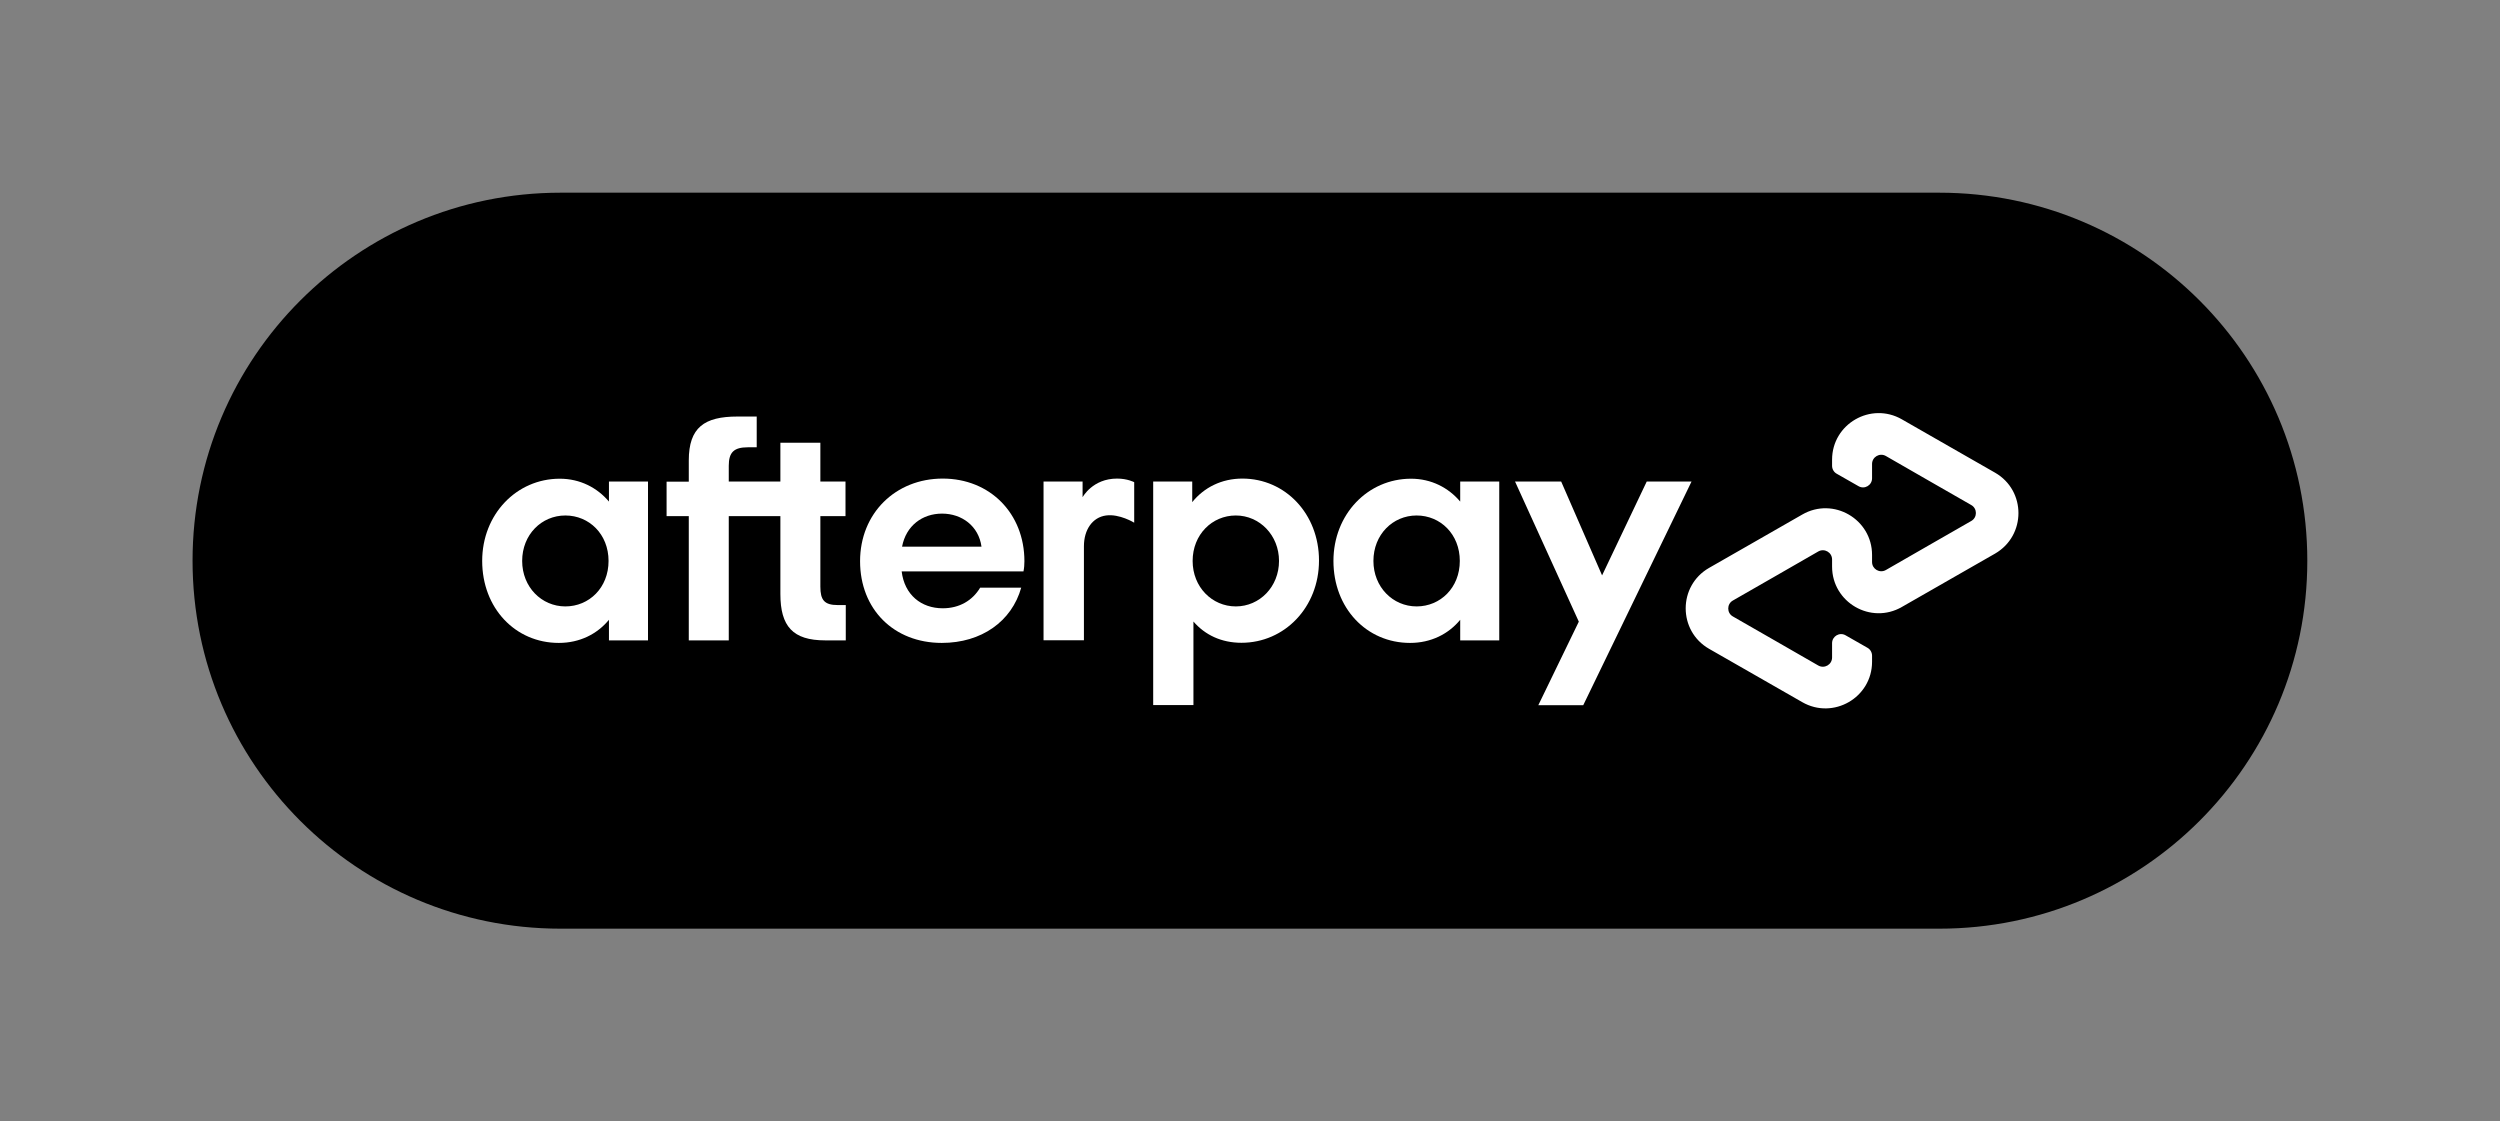
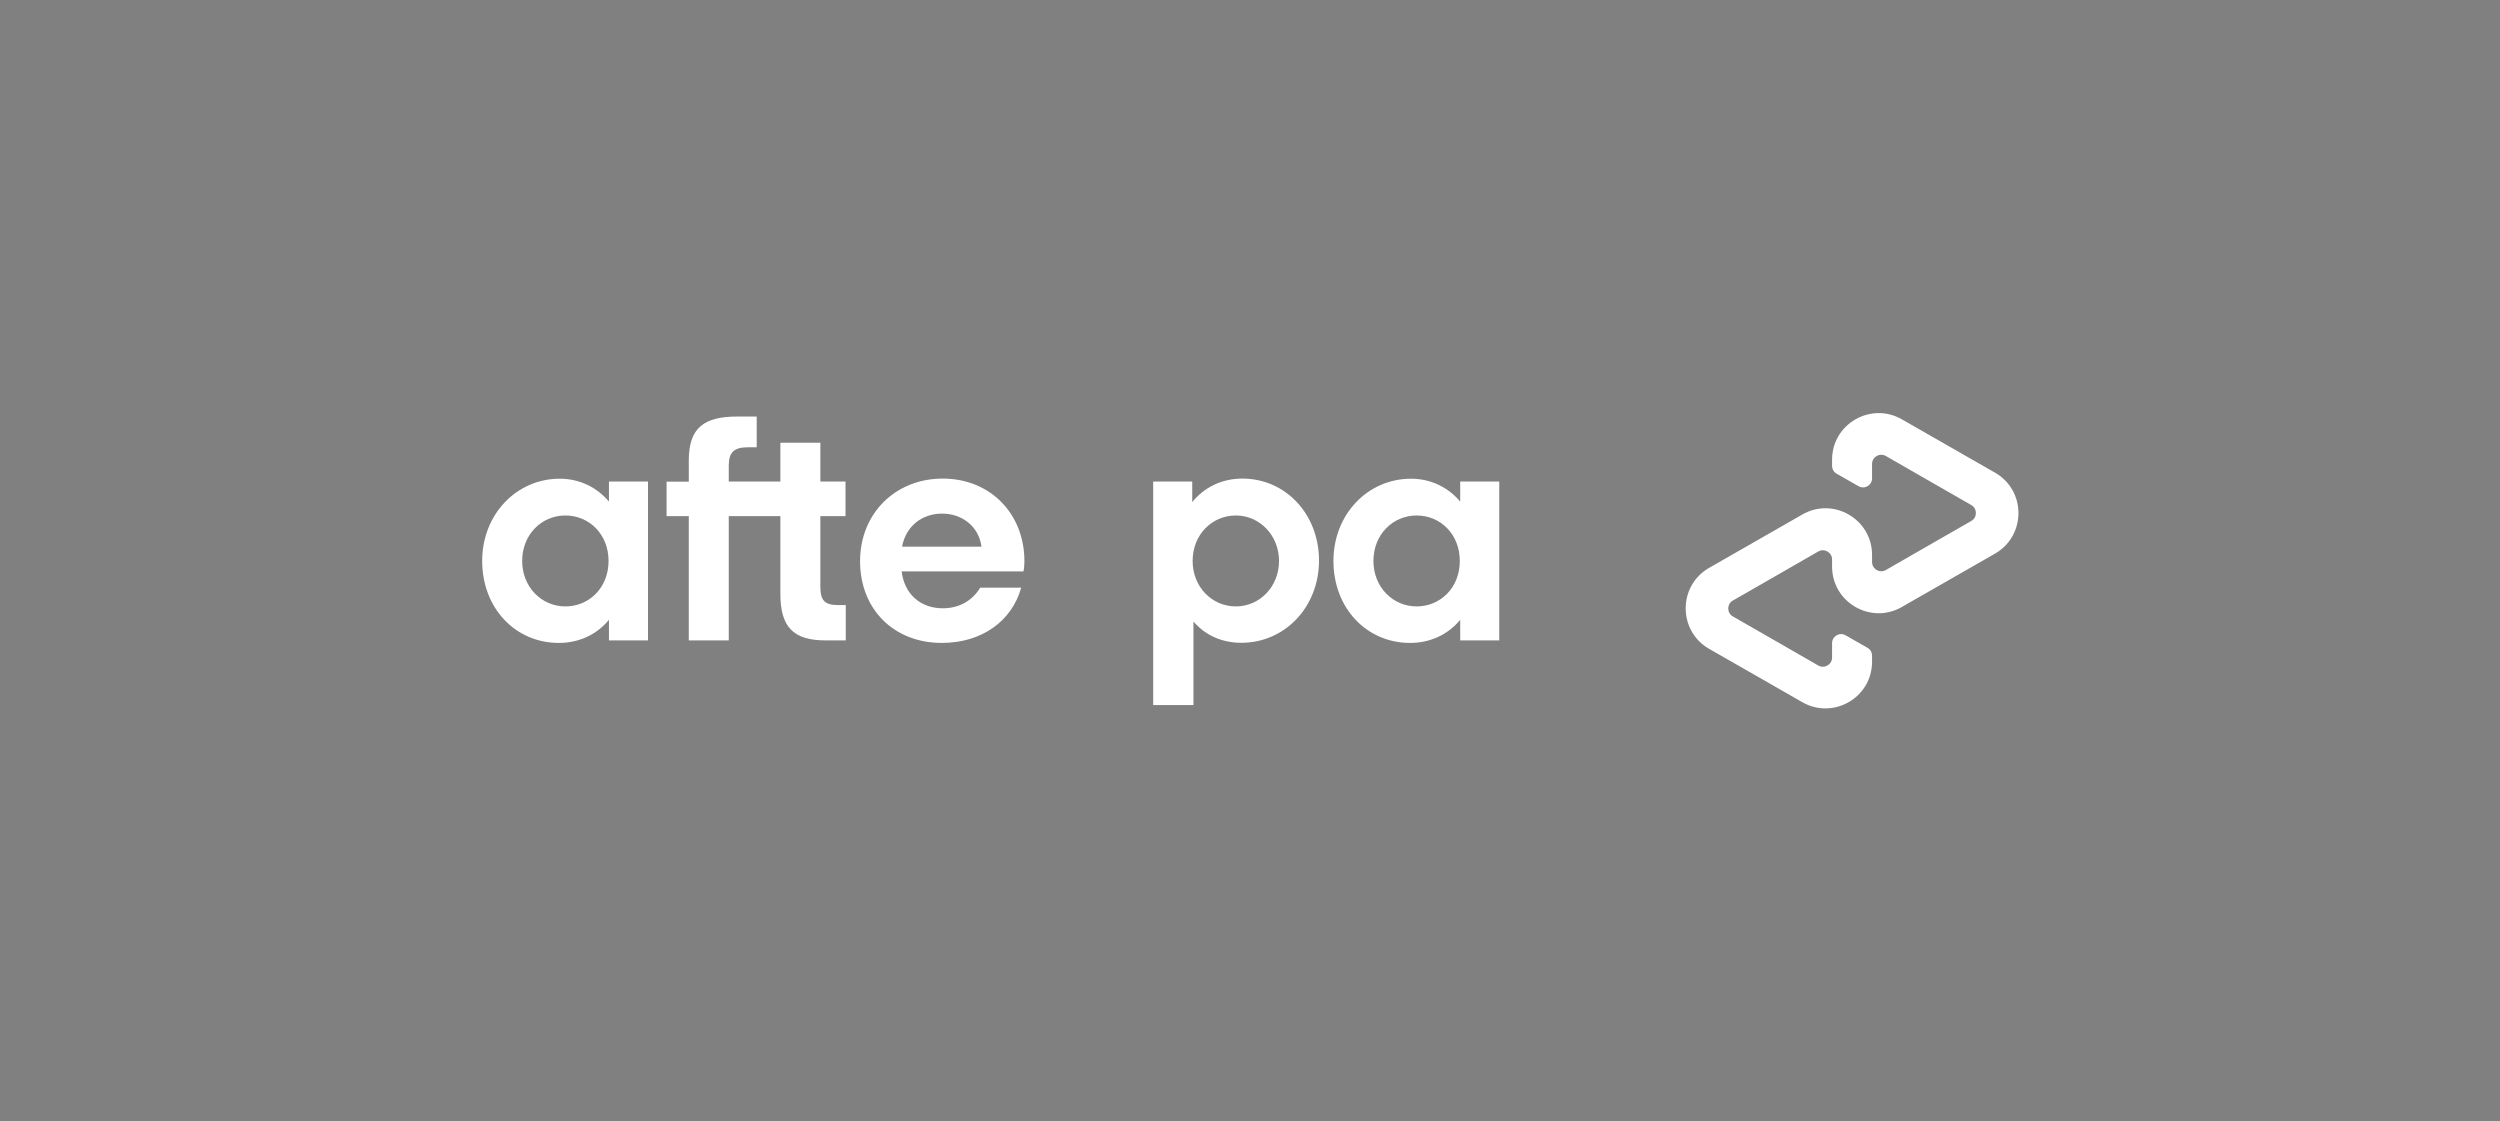
<svg xmlns="http://www.w3.org/2000/svg" version="1.1" x="0px" y="0px" viewBox="0 0 1869.6 838.5" style="enable-background:new 0 0 1869.6 838.5;" xml:space="preserve">
  <rect x="0" y="0" width="1869.6" height="838.5" fill="#808080" stroke="none" />
  <style type="text/css">
	.st0{fill:#FFFFFF;}
</style>
  <g id="Afterpay_Badge_Bg">
-     <path d="M1450.3,694.5H419.2c-152,0-275.2-123.2-275.2-275.2v0c0-152,123.2-275.2,275.2-275.2h1031.1   c152,0,275.2,123.2,275.2,275.2v0C1725.6,571.2,1602.3,694.5,1450.3,694.5z" />
-   </g>
+     </g>
  <g id="Afterpay_Logo_White">
    <g>
      <g>
        <path class="st0" d="M1492,353.5l-34.6-19.8l-35.1-20.1c-23.2-13.3-52.2,3.4-52.2,30.2v4.5c0,2.5,1.3,4.8,3.5,6l16.3,9.3     c4.5,2.6,10.1-0.7,10.1-5.9V347c0-5.3,5.7-8.6,10.3-6l32,18.4l31.9,18.3c4.6,2.6,4.6,9.3,0,11.9l-31.9,18.3l-32,18.4     c-4.6,2.6-10.3-0.7-10.3-6l0-5.3c0-26.8-29-43.6-52.2-30.2l-35.1,20.1l-34.6,19.8c-23.3,13.4-23.3,47.1,0,60.5l34.6,19.8     l35.1,20.1c23.2,13.3,52.2-3.4,52.2-30.2v-4.5c0-2.5-1.3-4.8-3.5-6l-16.3-9.3c-4.5-2.6-10.1,0.7-10.1,5.9v10.7     c0,5.3-5.7,8.6-10.3,6l-32-18.4l-31.9-18.3c-4.6-2.6-4.6-9.3,0-11.9l31.9-18.3l32-18.4c4.6-2.6,10.3,0.7,10.3,6v5.3     c0,26.8,29,43.6,52.2,30.2l35.1-20.1l34.6-19.8C1515.3,400.5,1515.3,366.9,1492,353.5z" />
      </g>
      <g>
        <g>
-           <path class="st0" d="M1265,360.1L1184,527.4h-33.6l30.3-62.5L1133,360.1h34.5l30.6,70.2l33.4-70.2H1265z" />
-         </g>
+           </g>
      </g>
      <g>
        <g>
          <g>
            <path class="st0" d="M455.1,419.5c0-20-14.5-34-32.3-34s-32.3,14.3-32.3,34c0,19.5,14.5,34,32.3,34S455.1,439.5,455.1,419.5        M455.4,478.9v-15.4c-8.8,10.7-21.9,17.3-37.5,17.3c-32.6,0-57.3-26.1-57.3-61.3c0-34.9,25.7-61.5,58-61.5       c15.2,0,28,6.7,36.8,17.1v-15h29.2v118.8H455.4z" />
          </g>
          <g>
            <path class="st0" d="M626.6,452.5c-10.2,0-13.1-3.8-13.1-13.8V386h18.8v-25.9h-18.8v-29h-29.9v29H545v-11.8       c0-10,3.8-13.8,14.3-13.8h6.6v-23h-14.4c-24.7,0-36.4,8.1-36.4,32.8v15.9h-16.6V386h16.6v92.9H545V386h38.6v58.2       c0,24.2,9.3,34.7,33.5,34.7h15.4v-26.4H626.6z" />
          </g>
          <g>
-             <path class="st0" d="M734,408.8c-2.1-15.4-14.7-24.7-29.5-24.7c-14.7,0-26.9,9-29.9,24.7H734z M674.3,427.3       c2.1,17.6,14.7,27.6,30.7,27.6c12.6,0,22.3-5.9,28-15.4h30.7c-7.1,25.2-29.7,41.3-59.4,41.3c-35.9,0-61.1-25.2-61.1-61.1       c0-35.9,26.6-61.8,61.8-61.8c35.4,0,61.1,26.1,61.1,61.8c0,2.6-0.2,5.2-0.7,7.6H674.3z" />
+             <path class="st0" d="M734,408.8c-2.1-15.4-14.7-24.7-29.5-24.7c-14.7,0-26.9,9-29.9,24.7H734M674.3,427.3       c2.1,17.6,14.7,27.6,30.7,27.6c12.6,0,22.3-5.9,28-15.4h30.7c-7.1,25.2-29.7,41.3-59.4,41.3c-35.9,0-61.1-25.2-61.1-61.1       c0-35.9,26.6-61.8,61.8-61.8c35.4,0,61.1,26.1,61.1,61.8c0,2.6-0.2,5.2-0.7,7.6H674.3z" />
          </g>
          <g>
            <path class="st0" d="M956.5,419.5c0-19.2-14.5-34-32.3-34c-17.8,0-32.3,14.3-32.3,34c0,19.5,14.5,34,32.3,34       C942,453.5,956.5,438.8,956.5,419.5 M862.4,527.4V360.1h29.2v15.4c8.8-10.9,21.9-17.6,37.5-17.6c32.1,0,57.3,26.4,57.3,61.3       c0,34.9-25.7,61.5-58,61.5c-15,0-27.3-5.9-35.9-15.9v62.5H862.4z" />
          </g>
          <g>
            <path class="st0" d="M1091.7,419.5c0-20-14.5-34-32.3-34c-17.8,0-32.3,14.3-32.3,34c0,19.5,14.5,34,32.3,34       C1077.2,453.5,1091.7,439.5,1091.7,419.5 M1092,478.9v-15.4c-8.8,10.7-21.9,17.3-37.5,17.3c-32.6,0-57.3-26.1-57.3-61.3       c0-34.9,25.7-61.5,58-61.5c15.2,0,28,6.7,36.8,17.1v-15h29.2v118.8H1092z" />
          </g>
          <g>
-             <path class="st0" d="M809.7,371.7c0,0,7.4-13.8,25.7-13.8c7.8,0,12.8,2.7,12.8,2.7v30.3c0,0-11-6.8-21.1-5.4       c-10.1,1.4-16.5,10.6-16.5,23v70.3h-30.2V360.1h29.2V371.7z" />
-           </g>
+             </g>
        </g>
      </g>
    </g>
  </g>
</svg>